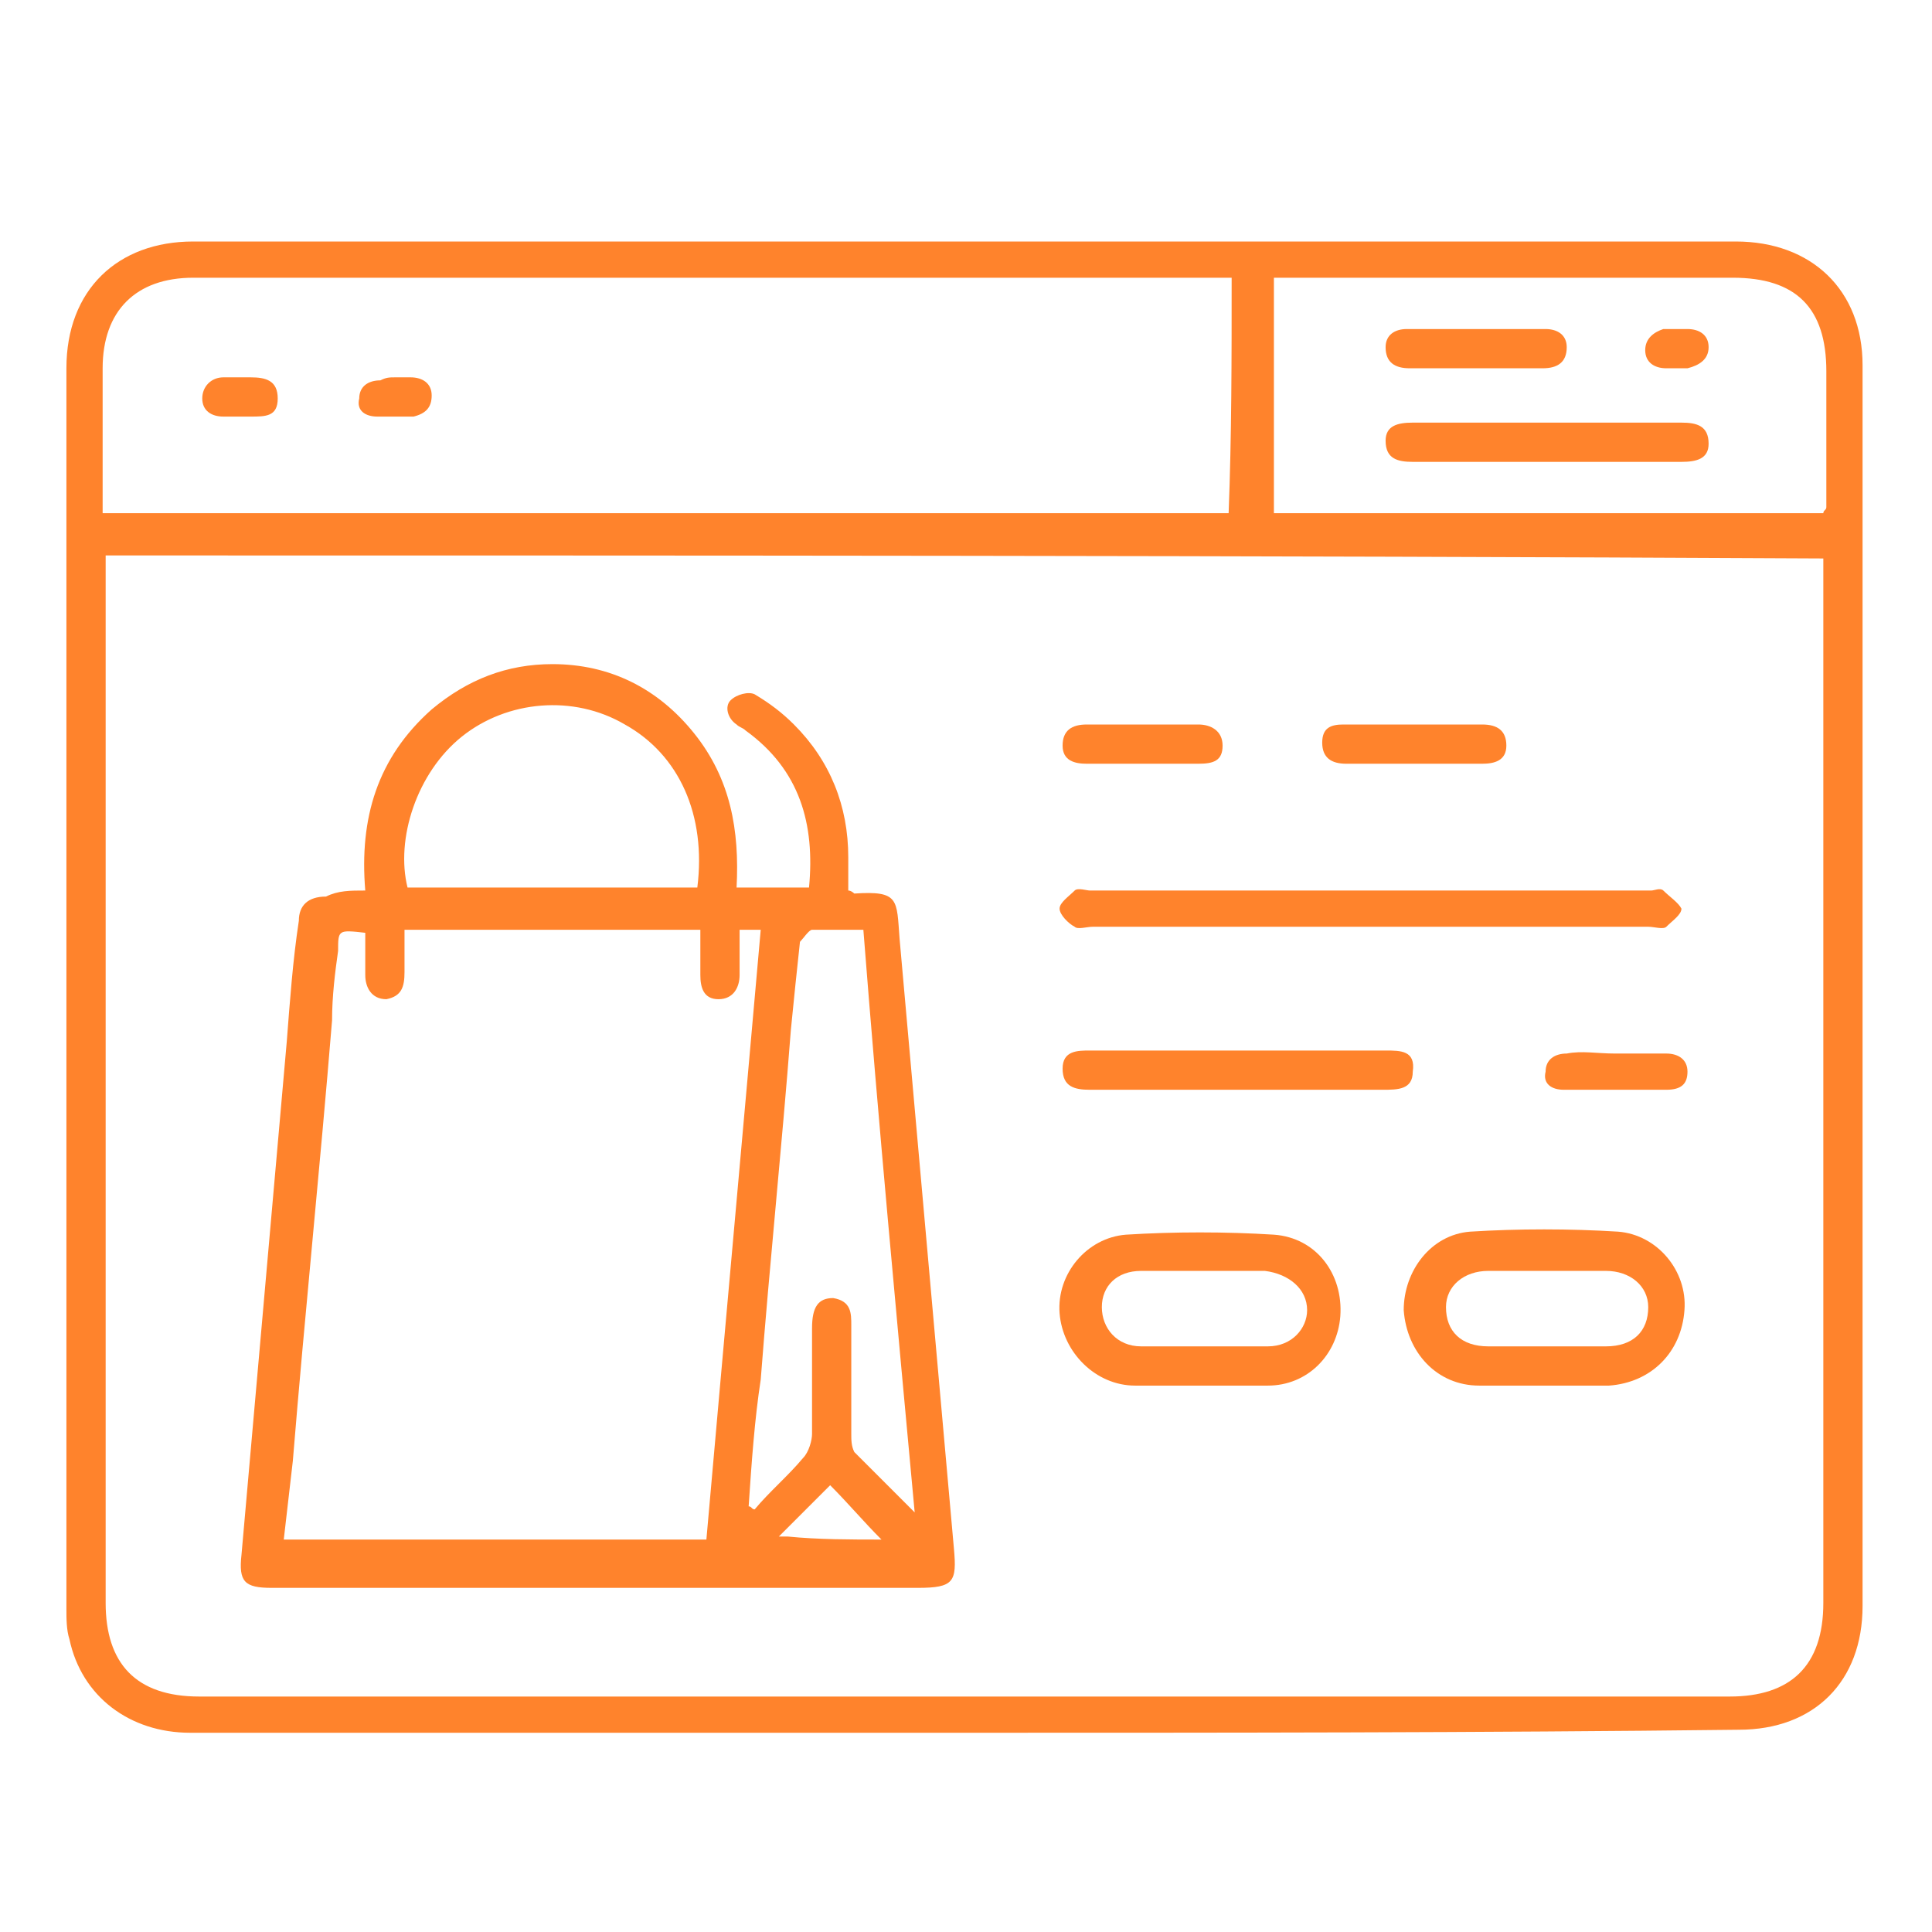
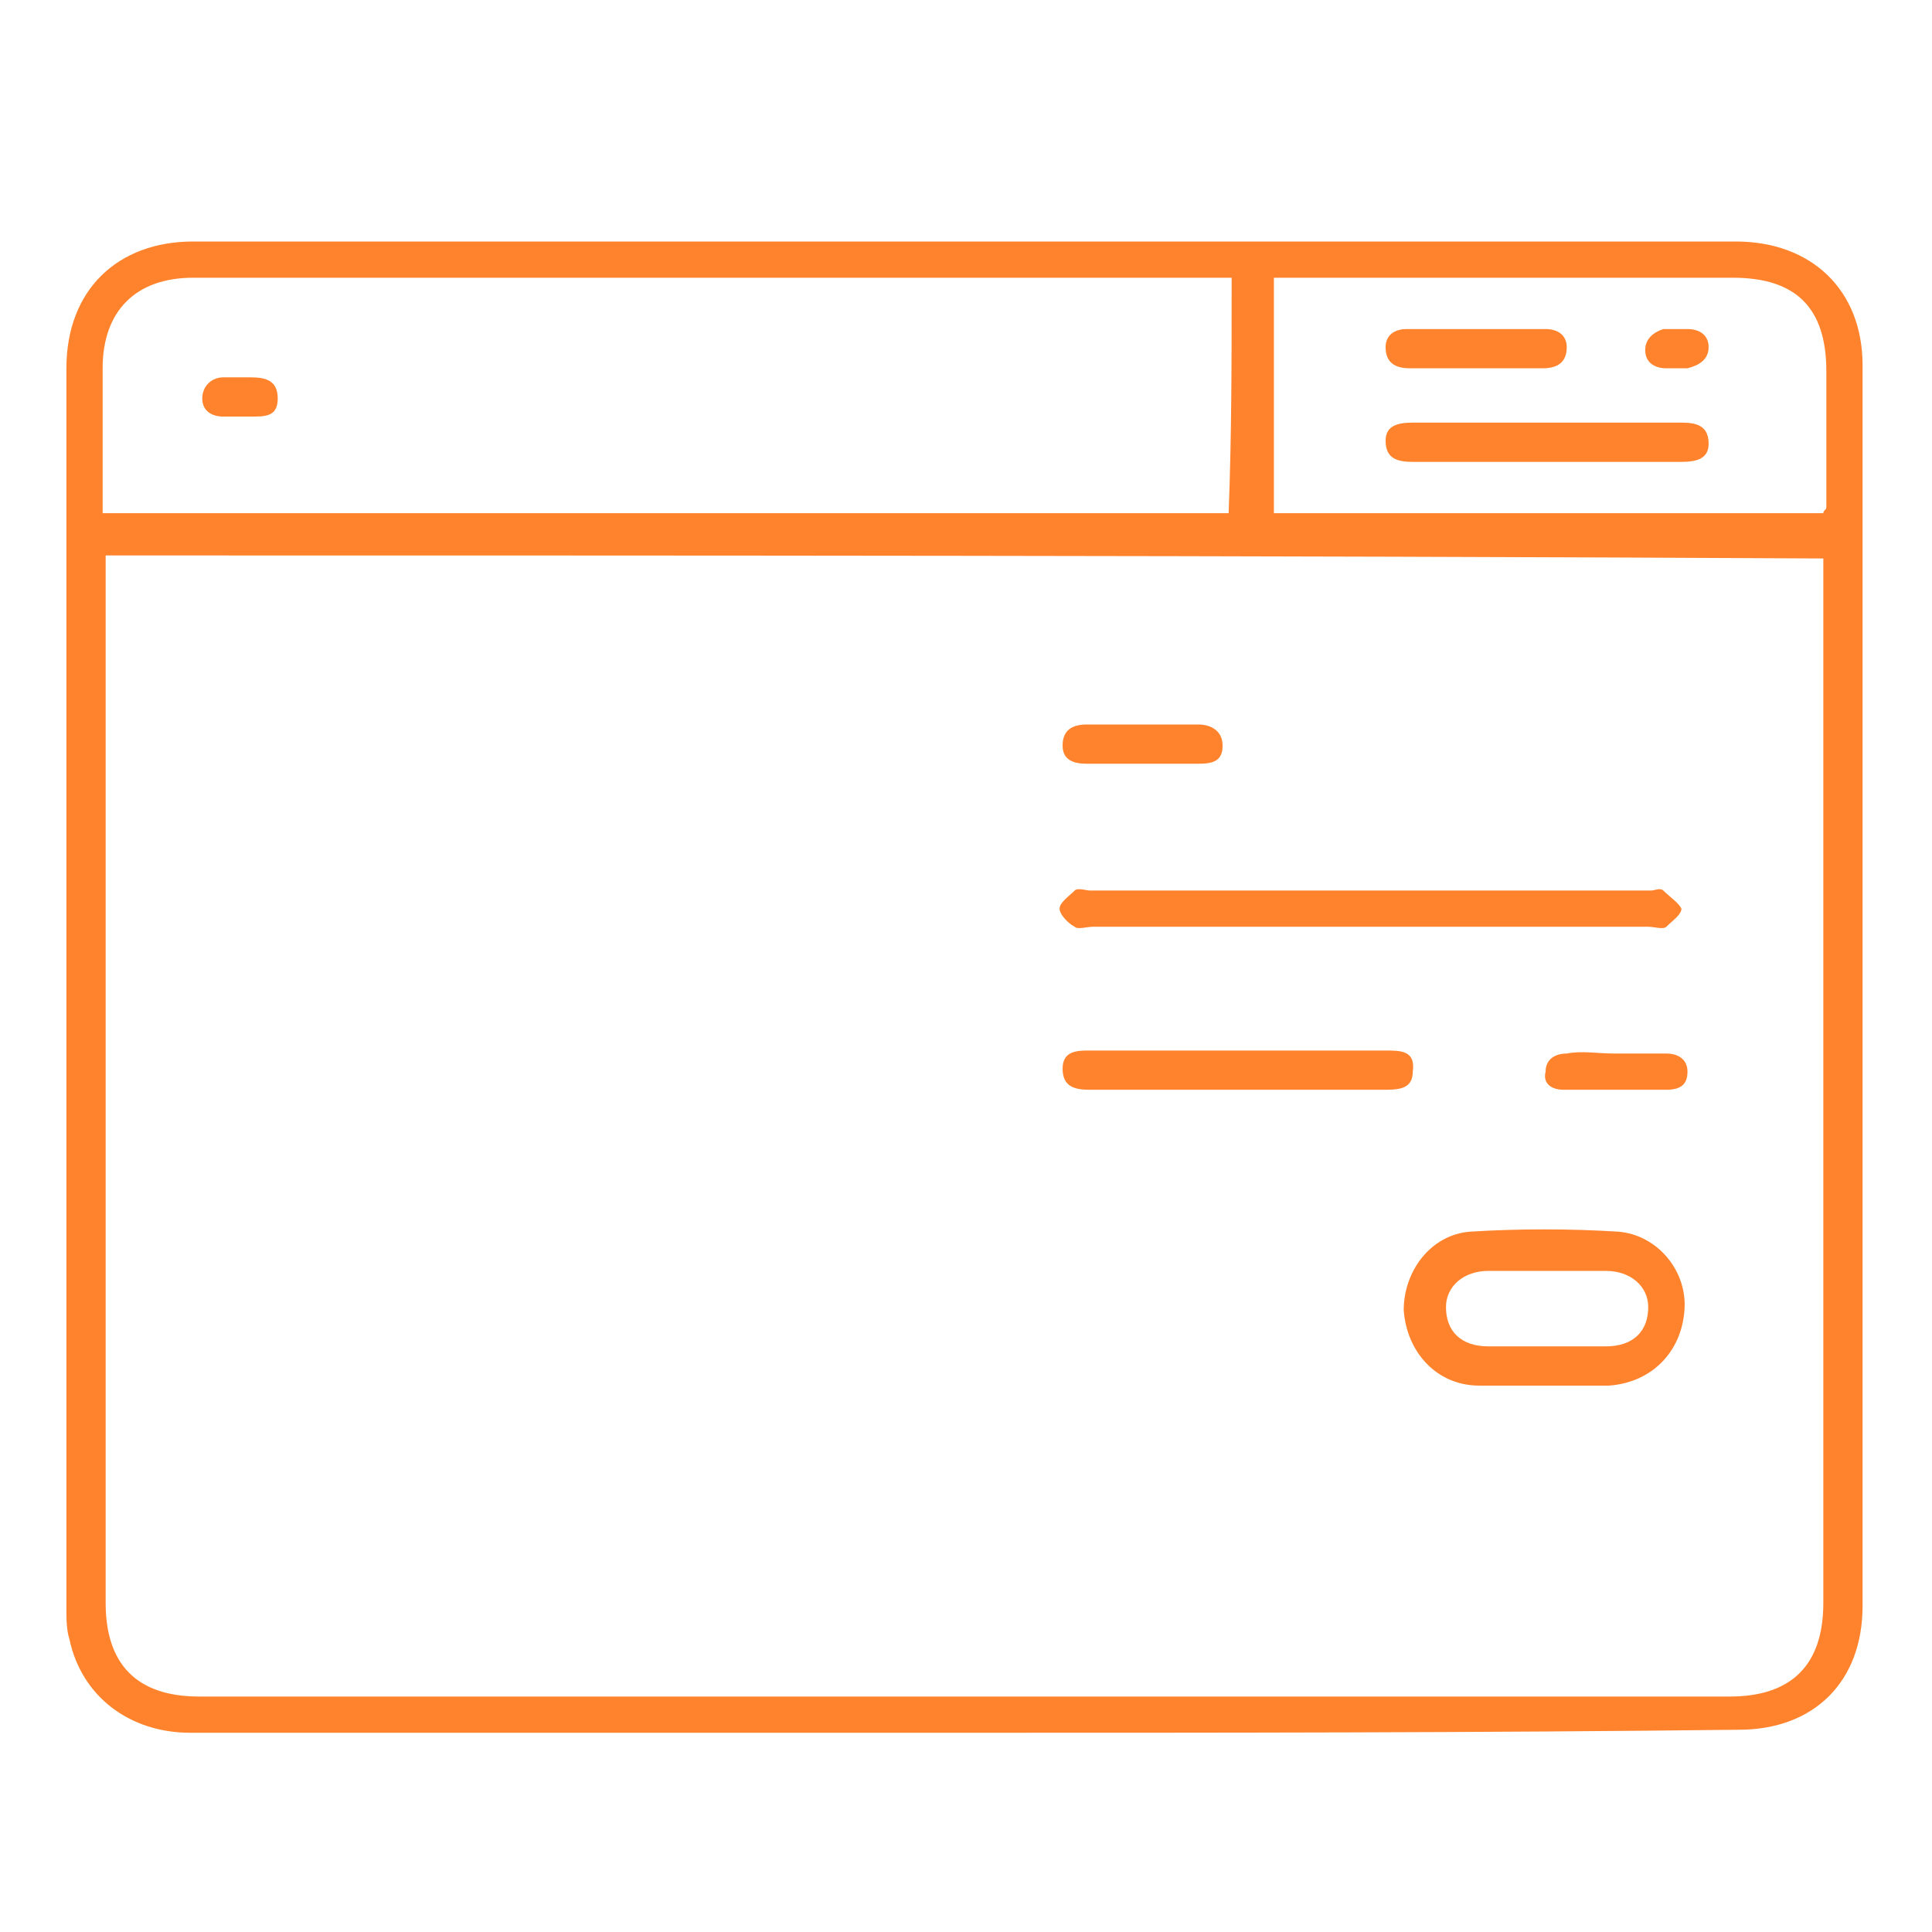
<svg xmlns="http://www.w3.org/2000/svg" version="1.1" x="0px" y="0px" viewBox="0 0 64 64" style="enable-background:new 0 0 64 64;" xml:space="preserve">
  <style type="text/css">
	.st0{fill:#FF832C;}
</style>
  <g id="Layer_1">
    <g>
      <path class="st0" d="M31.9,57.4c-8.5,0-17.1,0-25.6,0c-2,0-3.6-1.2-4-3.1c-0.1-0.3-0.1-0.7-0.1-1c0-13.7,0-27.4,0-41.1    C2.2,9.6,3.9,8,6.4,8c17,0,34.1,0,51.1,0c2.5,0,4.2,1.6,4.2,4.1c0,13.7,0,27.4,0,41.1c0,2.5-1.6,4.1-4.1,4.1    C49,57.4,40.5,57.4,31.9,57.4z M3.5,18.4c0,0.3,0,0.5,0,0.7c0,11.3,0,22.7,0,34c0,2,1,3.1,3.1,3.1c16.9,0,33.8,0,50.7,0    c2,0,3.1-1,3.1-3.1c0-11.3,0-22.6,0-33.9c0-0.2,0-0.4,0-0.7C41.4,18.4,22.5,18.4,3.5,18.4z M40.8,9.2c-0.3,0-0.5,0-0.8,0    c-9.1,0-18.1,0-27.2,0c-2.1,0-4.2,0-6.4,0c-1.9,0-3,1.1-3,3c0,1.2,0,2.4,0,3.6c0,0.4,0,0.8,0,1.2c12.5,0,24.9,0,37.3,0    C40.8,14.4,40.8,11.9,40.8,9.2z M42.2,17c6.1,0,12.1,0,18.2,0c0-0.1,0.1-0.1,0.1-0.2c0-1.5,0-3,0-4.5c0-2.1-1-3.1-3.1-3.1    c-4.8,0-9.7,0-14.5,0c-0.2,0-0.4,0-0.7,0C42.2,11.9,42.2,14.4,42.2,17z" />
-       <path class="st0" d="M12.1,29.5c-0.2-2.4,0.4-4.4,2.2-6c1.2-1,2.5-1.5,4-1.5c1.9,0,3.5,0.8,4.7,2.3c1.2,1.5,1.5,3.2,1.4,5.1    c0.8,0,1.6,0,2.4,0c0.2-2.1-0.3-3.9-2.1-5.2c-0.1-0.1-0.2-0.1-0.3-0.2c-0.3-0.2-0.4-0.6-0.2-0.8c0.2-0.2,0.6-0.3,0.8-0.2    c0.5,0.3,0.9,0.6,1.3,1c1.2,1.2,1.8,2.7,1.8,4.4c0,0.4,0,0.7,0,1.1c0.1,0,0.2,0.1,0.2,0.1c1.5-0.1,1.4,0.2,1.5,1.5    c0.6,6.7,1.2,13.5,1.8,20.2c0.1,1.1,0,1.3-1.2,1.3c-7.1,0-14.3,0-21.4,0c-0.9,0-1.1-0.2-1-1.1c0.5-5.7,1-11.3,1.5-17    c0.1-1.3,0.2-2.7,0.4-4c0-0.5,0.3-0.8,0.9-0.8C11.2,29.5,11.6,29.5,12.1,29.5z M9.4,51c4.7,0,9.3,0,14,0    c0.6-6.8,1.2-13.4,1.8-20.2c-0.3,0-0.5,0-0.7,0c0,0.5,0,1,0,1.5c0,0.4-0.2,0.8-0.7,0.8c-0.5,0-0.6-0.4-0.6-0.8c0-0.5,0-1,0-1.5    c-3.3,0-6.5,0-9.8,0c0,0.5,0,0.9,0,1.4c0,0.5-0.1,0.8-0.6,0.9c-0.5,0-0.7-0.4-0.7-0.8c0-0.5,0-1,0-1.4c-0.9-0.1-0.9-0.1-0.9,0.6    C11.1,32.2,11,33,11,33.8c-0.4,4.9-0.9,9.7-1.3,14.6C9.6,49.3,9.5,50.1,9.4,51z M24.8,49.9c0.1,0,0.1,0.1,0.2,0.1    c0.5-0.6,1.1-1.1,1.6-1.7c0.2-0.2,0.3-0.6,0.3-0.8c0-1.2,0-2.4,0-3.5c0-0.7,0.2-1,0.7-1c0.6,0.1,0.6,0.5,0.6,0.9    c0,1.2,0,2.4,0,3.6c0,0.2,0,0.4,0.1,0.6c0.6,0.6,1.2,1.2,2,2c-0.6-6.5-1.2-12.9-1.7-19.3c-0.6,0-1.2,0-1.7,0    c-0.1,0-0.3,0.3-0.4,0.4c-0.1,0.9-0.2,1.9-0.3,2.9c-0.3,3.9-0.7,7.7-1,11.6C25,47,24.9,48.4,24.8,49.9z M23.1,29.4    c0.3-2.4-0.6-4.4-2.4-5.4c-1.7-1-3.9-0.8-5.4,0.4c-1.5,1.2-2.2,3.4-1.8,5C16.7,29.4,19.9,29.4,23.1,29.4z M29.2,51    c-0.6-0.6-1.1-1.2-1.7-1.8c-0.6,0.6-1.1,1.1-1.7,1.7c0.1,0,0.2,0,0.3,0C27.1,51,28.2,51,29.2,51z" />
      <path class="st0" d="M51.2,45.9c-0.7,0-1.5,0-2.2,0c-1.4,0-2.4-1.1-2.5-2.5c0-1.3,0.9-2.5,2.2-2.6c1.6-0.1,3.3-0.1,4.9,0    c1.3,0.1,2.3,1.3,2.2,2.6c-0.1,1.4-1.1,2.4-2.5,2.5C52.7,45.9,51.9,45.9,51.2,45.9z M51.2,44.6c0.7,0,1.3,0,2,0    c0.9,0,1.4-0.5,1.4-1.3c0-0.7-0.6-1.2-1.4-1.2c-1.3,0-2.6,0-3.9,0c-0.8,0-1.4,0.5-1.4,1.2c0,0.8,0.5,1.3,1.4,1.3    C49.9,44.6,50.5,44.6,51.2,44.6z" />
-       <path class="st0" d="M39.8,45.9c-0.7,0-1.5,0-2.2,0c-1.3,0-2.4-1.1-2.5-2.4c-0.1-1.3,0.9-2.5,2.2-2.6c1.6-0.1,3.3-0.1,4.9,0    c1.4,0.1,2.3,1.3,2.2,2.7c-0.1,1.3-1.1,2.3-2.4,2.3C41.3,45.9,40.6,45.9,39.8,45.9z M39.9,42.1c-0.7,0-1.4,0-2.1,0    c-0.8,0-1.3,0.5-1.3,1.2c0,0.7,0.5,1.3,1.3,1.3c1.4,0,2.8,0,4.2,0c0.8,0,1.3-0.6,1.3-1.2c0-0.7-0.6-1.2-1.4-1.3    C41.2,42.1,40.5,42.1,39.9,42.1z" />
      <path class="st0" d="M45.5,30.7c-3.1,0-6.2,0-9.3,0c-0.2,0-0.5,0.1-0.6,0c-0.2-0.1-0.5-0.4-0.5-0.6c0-0.2,0.3-0.4,0.5-0.6    c0.1-0.1,0.4,0,0.5,0c6.2,0,12.4,0,18.6,0c0.1,0,0.3-0.1,0.4,0c0.2,0.2,0.5,0.4,0.6,0.6c0,0.2-0.3,0.4-0.5,0.6    c-0.1,0.1-0.4,0-0.6,0C51.6,30.7,48.6,30.7,45.5,30.7z" />
      <path class="st0" d="M41,36.1c-1.6,0-3.3,0-4.9,0c-0.5,0-0.9-0.1-0.9-0.7c0-0.6,0.5-0.6,0.9-0.6c3.3,0,6.6,0,9.8,0    c0.5,0,1,0,0.9,0.7c0,0.6-0.5,0.6-1,0.6C44.3,36.1,42.6,36.1,41,36.1z" />
-       <path class="st0" d="M46.9,25.3c-0.8,0-1.5,0-2.3,0c-0.5,0-0.8-0.2-0.8-0.7c0-0.5,0.3-0.6,0.7-0.6c1.5,0,3,0,4.6,0    c0.5,0,0.8,0.2,0.8,0.7c0,0.5-0.4,0.6-0.8,0.6C48.4,25.3,47.7,25.3,46.9,25.3z" />
      <path class="st0" d="M37.8,25.3c-0.6,0-1.2,0-1.8,0c-0.4,0-0.8-0.1-0.8-0.6c0-0.5,0.3-0.7,0.8-0.7c1.2,0,2.5,0,3.7,0    c0.4,0,0.8,0.2,0.8,0.7c0,0.5-0.3,0.6-0.8,0.6C39,25.3,38.4,25.3,37.8,25.3z" />
      <path class="st0" d="M53.5,34.9c0.6,0,1.1,0,1.7,0c0.4,0,0.7,0.2,0.7,0.6c0,0.4-0.2,0.6-0.7,0.6c-1.1,0-2.3,0-3.4,0    c-0.4,0-0.7-0.2-0.6-0.6c0-0.4,0.3-0.6,0.7-0.6C52.4,34.8,52.9,34.9,53.5,34.9z" />
      <path class="st0" d="M8.1,12.5c0.1,0,0.2,0,0.2,0c0.5,0,0.9,0.1,0.9,0.7c0,0.6-0.4,0.6-0.9,0.6c-0.3,0-0.6,0-0.9,0    c-0.4,0-0.7-0.2-0.7-0.6c0-0.4,0.3-0.7,0.7-0.7C7.7,12.5,7.9,12.5,8.1,12.5z" />
-       <path class="st0" d="M13.1,12.5c0.2,0,0.4,0,0.5,0c0.4,0,0.7,0.2,0.7,0.6c0,0.4-0.2,0.6-0.6,0.7c-0.4,0-0.8,0-1.2,0    c-0.4,0-0.7-0.2-0.6-0.6c0-0.4,0.3-0.6,0.7-0.6C12.8,12.5,12.9,12.5,13.1,12.5z" />
      <path class="st0" d="M51.3,15.3c-1.5,0-3,0-4.5,0c-0.5,0-0.9-0.1-0.9-0.7c0-0.5,0.4-0.6,0.9-0.6c3,0,5.9,0,8.9,0    c0.5,0,0.9,0.1,0.9,0.7c0,0.5-0.4,0.6-0.9,0.6C54.3,15.3,52.8,15.3,51.3,15.3z" />
      <path class="st0" d="M49,12.2c-0.8,0-1.5,0-2.3,0c-0.5,0-0.8-0.2-0.8-0.7c0-0.4,0.3-0.6,0.7-0.6c1.5,0,3.1,0,4.6,0    c0.4,0,0.7,0.2,0.7,0.6c0,0.5-0.3,0.7-0.8,0.7C50.5,12.2,49.8,12.2,49,12.2z" />
      <path class="st0" d="M55.6,12.2c-0.1,0-0.3,0-0.4,0c-0.4,0-0.7-0.2-0.7-0.6c0-0.4,0.3-0.6,0.6-0.7c0.3,0,0.6,0,0.8,0    c0.4,0,0.7,0.2,0.7,0.6c0,0.4-0.3,0.6-0.7,0.7C55.8,12.2,55.7,12.2,55.6,12.2z" />
    </g>
  </g>
  <g id="Layer_5">
</g>
  <g id="Layer_4">
</g>
</svg>